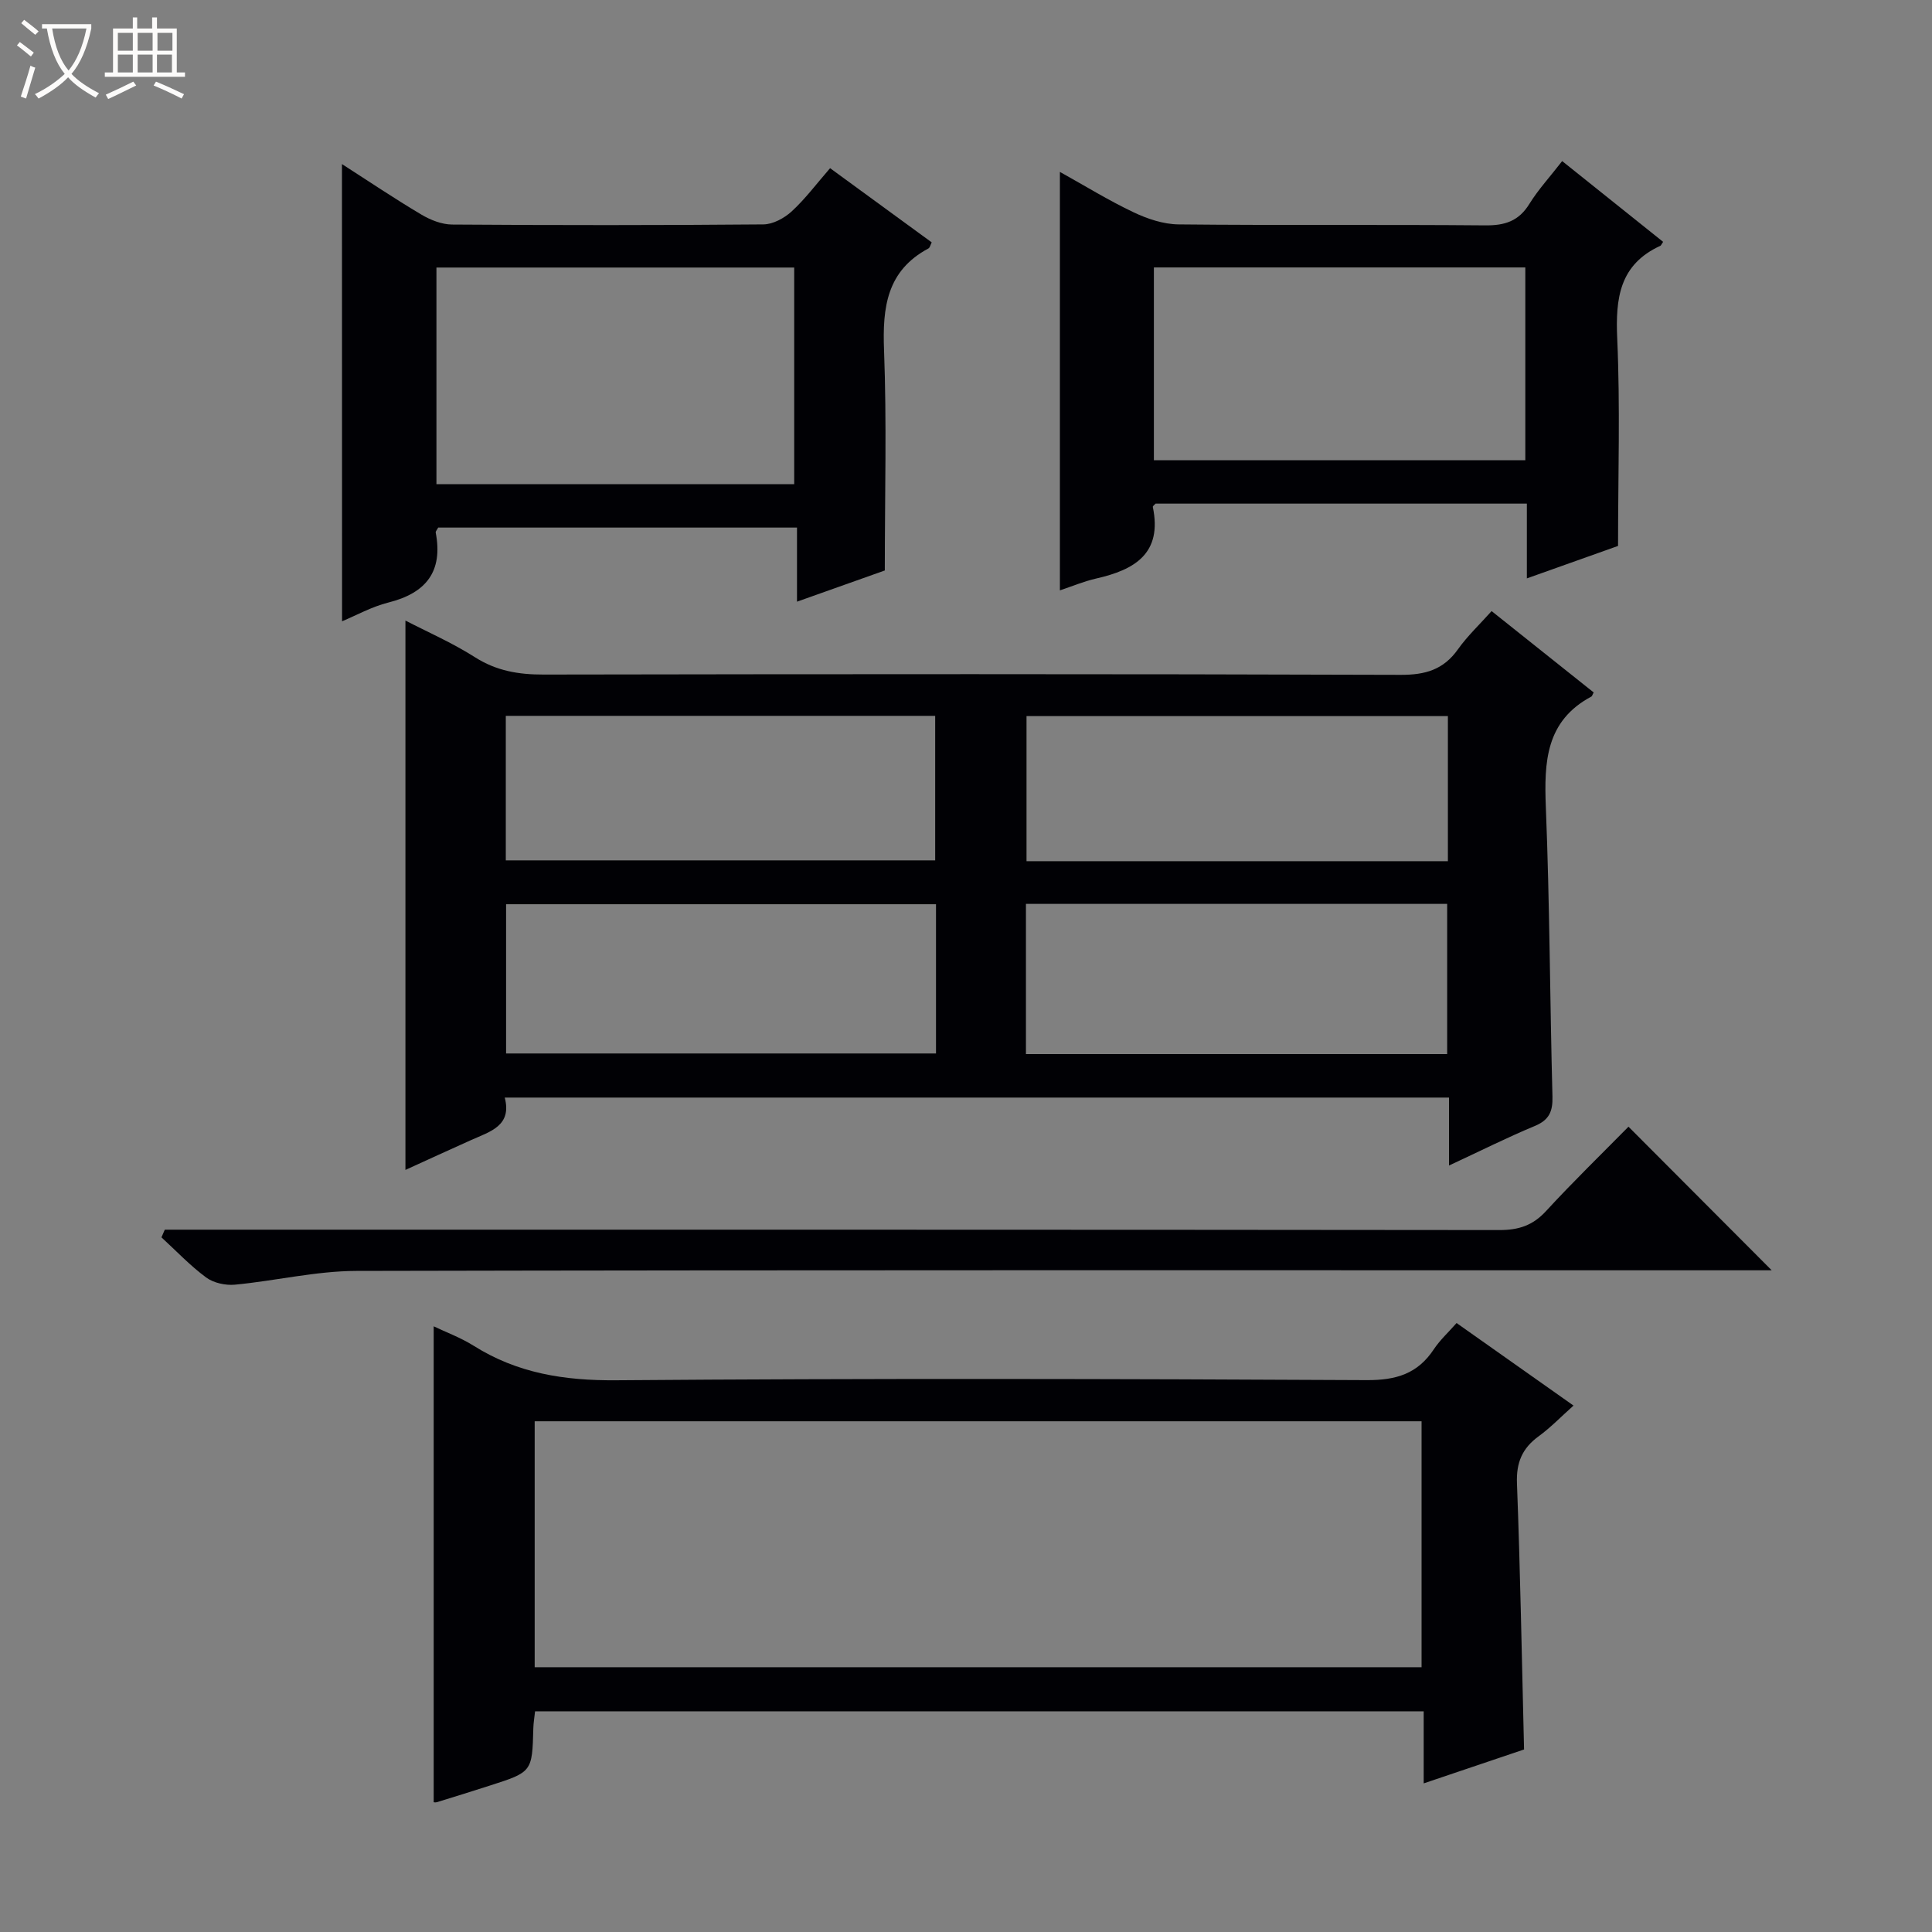
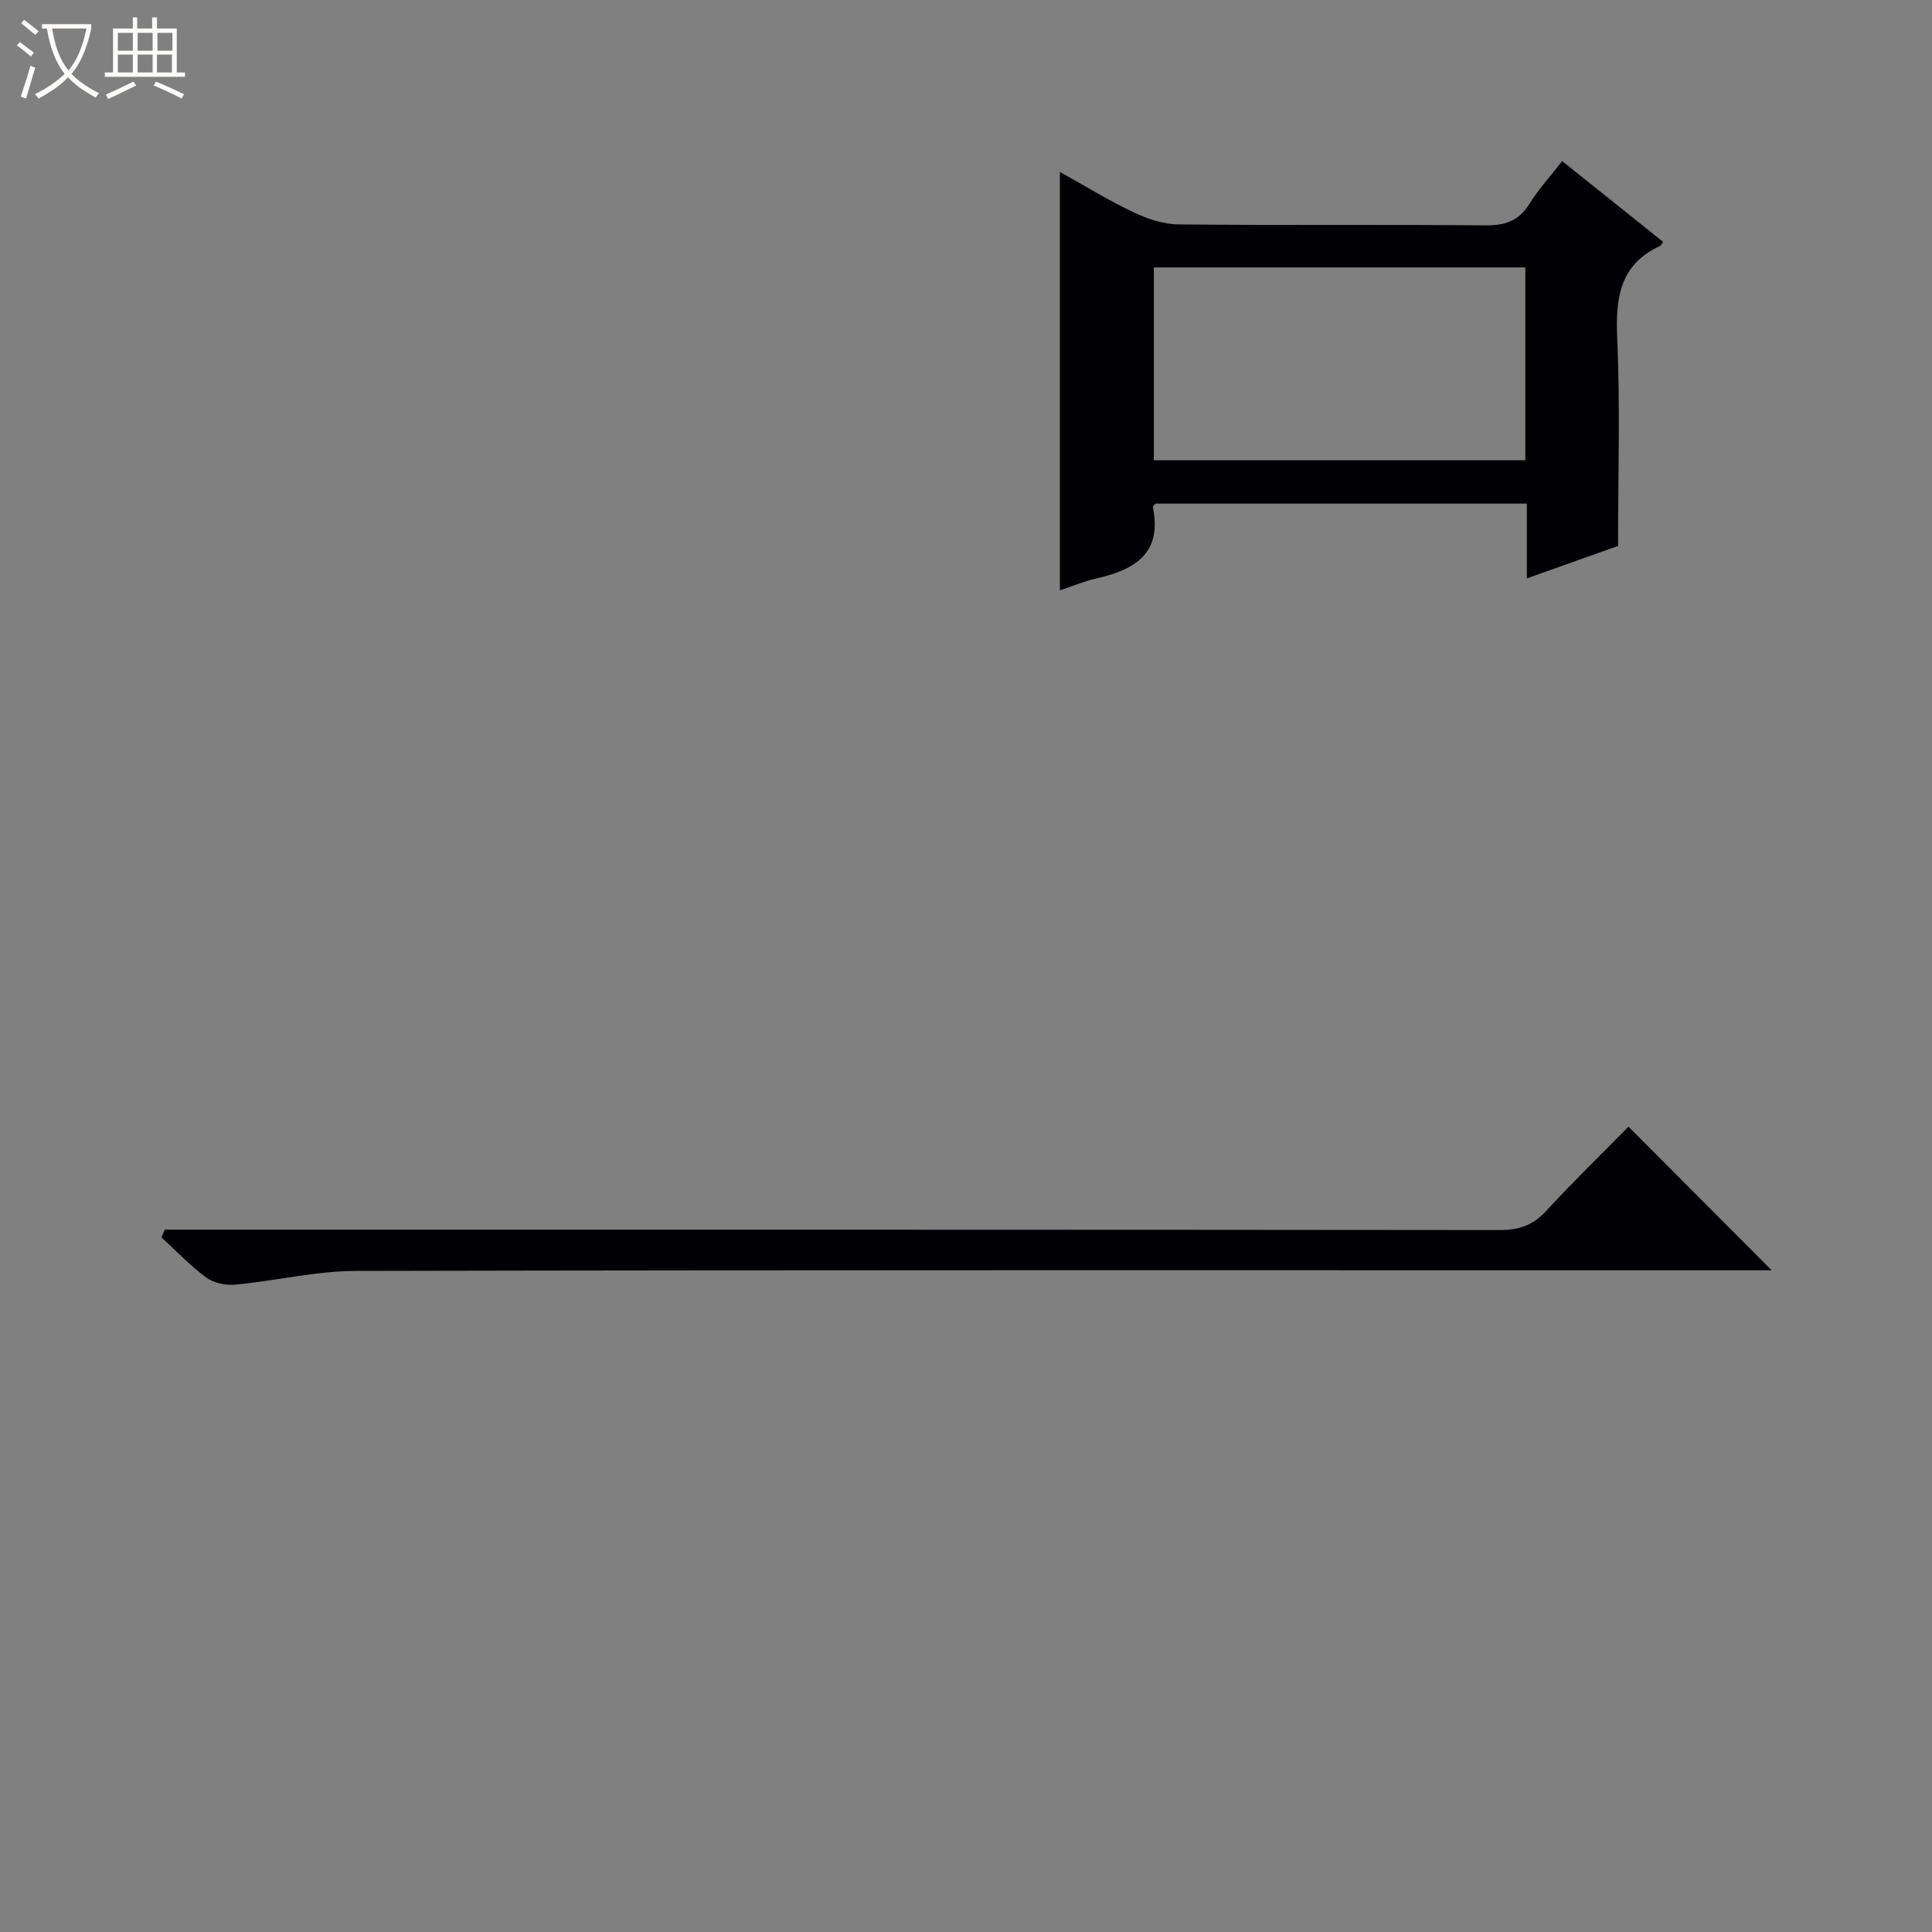
<svg xmlns="http://www.w3.org/2000/svg" enable-background="new 0 0 400 400" viewBox="0 0 400 400">
  <rect x="0" y="0" width="400" height="400" fill="#808080" stroke="none" />
  <path d="m6.4 11.7c-1-.8-1.9-1.6-2.9-2.3l.6-.7c.9.7 1.9 1.4 2.9 2.2zm-2.1 8.3c.7-2.1 1.4-4.2 2-6.4.2.1.6.3 1 .4-.7 2.3-1.3 4.4-1.9 6.4zm3-12.8c-1.1-.9-2.1-1.7-2.9-2.4l.6-.7c1 .8 2 1.5 3 2.4zm1.4-1.3v-.9h10.2v.9c-.9 4.2-2.3 7.3-4.1 9.4 1.3 1.4 3.2 2.7 5.7 4-.2.2-.4.5-.7.9-2.5-1.4-4.4-2.7-5.7-4.2-1.4 1.5-3.5 3-6.1 4.4 0 0 0 0-.1-.1-.3-.4-.5-.7-.7-.8 2.7-1.3 4.7-2.8 6.2-4.2-1.8-2.2-3-5.3-3.7-9.4zm9.2 0h-7.1c.6 3.8 1.7 6.7 3.4 8.7 1.7-2.1 2.9-4.8 3.7-8.7z" fill="#fcfbfa" />
  <path d="m31.6 3.6h.9v2.3h4.1v9.1h1.7v.9h-16.6v-.9h1.7v-9.1h4.1v-2.3h.9v2.3h3.1v-2.3zm-4 13.3.6.8c-1.9.9-3.8 1.9-5.8 2.8-.2-.3-.3-.6-.5-.9 2-.9 3.9-1.8 5.7-2.7zm-3.2-10.1v3.7h3.1v-3.7zm0 4.5v3.7h3.1v-3.7zm4.1-4.5v3.7h3.1v-3.7zm0 4.5v3.7h3.1v-3.7zm9.1 9.1c-2.1-1.1-4.1-2-5.8-2.7l.5-.8c2.2.9 4.1 1.8 5.8 2.6zm-1.9-13.6h-3.1v3.7h3.1zm-3.2 4.5v3.7h3.1v-3.7z" fill="#fcfbfa" />
  <g fill="#010105">
-     <path d="m329.95 143.36c-.29.56-.33.77-.45.84-9.48 5.05-9.82 13.54-9.45 22.92.8 19.95.84 39.94 1.37 59.9.08 3.08-.67 4.86-3.65 6.1-5.79 2.41-11.4 5.23-17.77 8.19 0-5.08 0-9.46 0-14.07-65.25 0-130.01 0-195.5 0 1.53 5.83-2.98 7.02-6.9 8.77-4.67 2.09-9.32 4.23-13.66 6.21 0-38.08 0-75.93 0-113.74 4.48 2.32 9.68 4.59 14.41 7.6 4.45 2.83 9.03 3.59 14.18 3.58 59.15-.1 118.29-.14 177.44.06 5.14.02 8.9-1.07 11.89-5.3 1.91-2.69 4.36-5 6.96-7.9 7.04 5.61 14.01 11.16 21.13 16.84zm-136.16 43.85c-29.92 0-59.34 0-89.01 0v30.9h89.01c0-10.43 0-20.4 0-30.9zm18.62-.07v31.1h87.21c0-10.58 0-20.8 0-31.1-29.15 0-57.92 0-87.21 0zm-107.69-9.01h88.9c0-10.23 0-19.98 0-29.92-29.74 0-59.17 0-88.9 0zm195.05-29.87c-29.28 0-58.16 0-87.24 0v30.04h87.24c0-10.06 0-19.82 0-30.04z" />
-     <path d="m301.57 273.92c7.94 5.6 15.78 11.14 24.21 17.09-2.59 2.31-4.74 4.55-7.22 6.36-3.39 2.47-4.65 5.41-4.49 9.72.69 18.1 1 36.22 1.47 55.12-6.35 2.15-13.19 4.46-20.78 7.02 0-5.22 0-9.92 0-14.92-61.68 0-122.72 0-183.98 0-.13 1.24-.33 2.37-.36 3.5-.24 9.05-.23 9.06-9.05 11.89-3.63 1.17-7.27 2.3-10.91 3.42-.3.09-.66.01-.67.01 0-32.69 0-65.37 0-98.53 2.57 1.23 5.62 2.35 8.3 4.04 9.05 5.69 18.74 7.21 29.43 7.13 51.81-.41 103.64-.3 155.45-.03 6.09.03 10.54-1.32 13.89-6.39 1.28-1.92 3.03-3.52 4.71-5.43zm-190.87 71.26h183.62c0-17.16 0-33.91 0-50.92-61.29 0-122.31 0-183.62 0z" />
-     <path d="m70.8 33.97c5.53 3.55 10.88 7.16 16.43 10.45 1.89 1.13 4.25 2.06 6.4 2.07 21.48.15 42.95.16 64.43-.03 1.99-.02 4.33-1.3 5.86-2.7 2.79-2.57 5.1-5.67 7.94-8.94 7.05 5.15 13.99 10.21 21.04 15.36-.27.52-.37 1.09-.68 1.26-8.62 4.61-9.53 12.19-9.19 21.03.57 14.92.16 29.88.16 45.64-4.94 1.76-11.13 3.96-18.18 6.46 0-5.45 0-10.28 0-15.34-25.27 0-49.82 0-74.29 0-.24.47-.56.79-.51 1.03 1.55 8.11-2.03 12.54-9.81 14.49-3.46.87-6.69 2.68-9.58 3.88-.02-31.49-.02-62.86-.02-94.66zm93.63 66.27c0-15.24 0-30.11 0-44.85-24.97 0-49.54 0-74.07 0v44.85z" />
    <path d="m323.43 33.35c7.23 5.79 14.08 11.27 20.9 16.72-.37.54-.43.75-.55.81-8.48 3.88-9.33 10.85-8.95 19.24.63 14.1.17 28.24.17 42.91-5.49 1.95-11.85 4.22-18.88 6.72 0-5.47 0-10.34 0-15.48-25.97 0-51.4 0-76.87 0-.18.21-.61.5-.57.69 2.01 9.65-3.78 13.02-11.74 14.82-2.54.58-4.98 1.61-7.5 2.45 0-28.97 0-57.49 0-86.64 5.18 2.88 10.08 5.91 15.25 8.36 2.88 1.37 6.2 2.48 9.33 2.51 21.16.22 42.33.01 63.5.2 4.06.04 6.94-.89 9.13-4.46 1.82-2.94 4.21-5.53 6.78-8.85zm-7.63 22.02c-25.96 0-51.47 0-76.9 0v39.91h76.9c0-13.4 0-26.5 0-39.91z" />
    <path d="m34.12 254.59h5.85c90.16 0 180.33-.02 270.49.08 3.97 0 6.89-.95 9.62-3.92 5.62-6.11 11.59-11.9 17.08-17.48 10.08 10.11 19.76 19.82 29.65 29.73-1.72 0-3.63 0-5.55 0-95.83 0-191.66-.08-287.49.13-8.38.02-16.75 2.06-25.15 2.85-1.95.18-4.41-.36-5.95-1.5-3.32-2.45-6.19-5.5-9.24-8.3.22-.53.46-1.06.69-1.59z" />
  </g>
</svg>